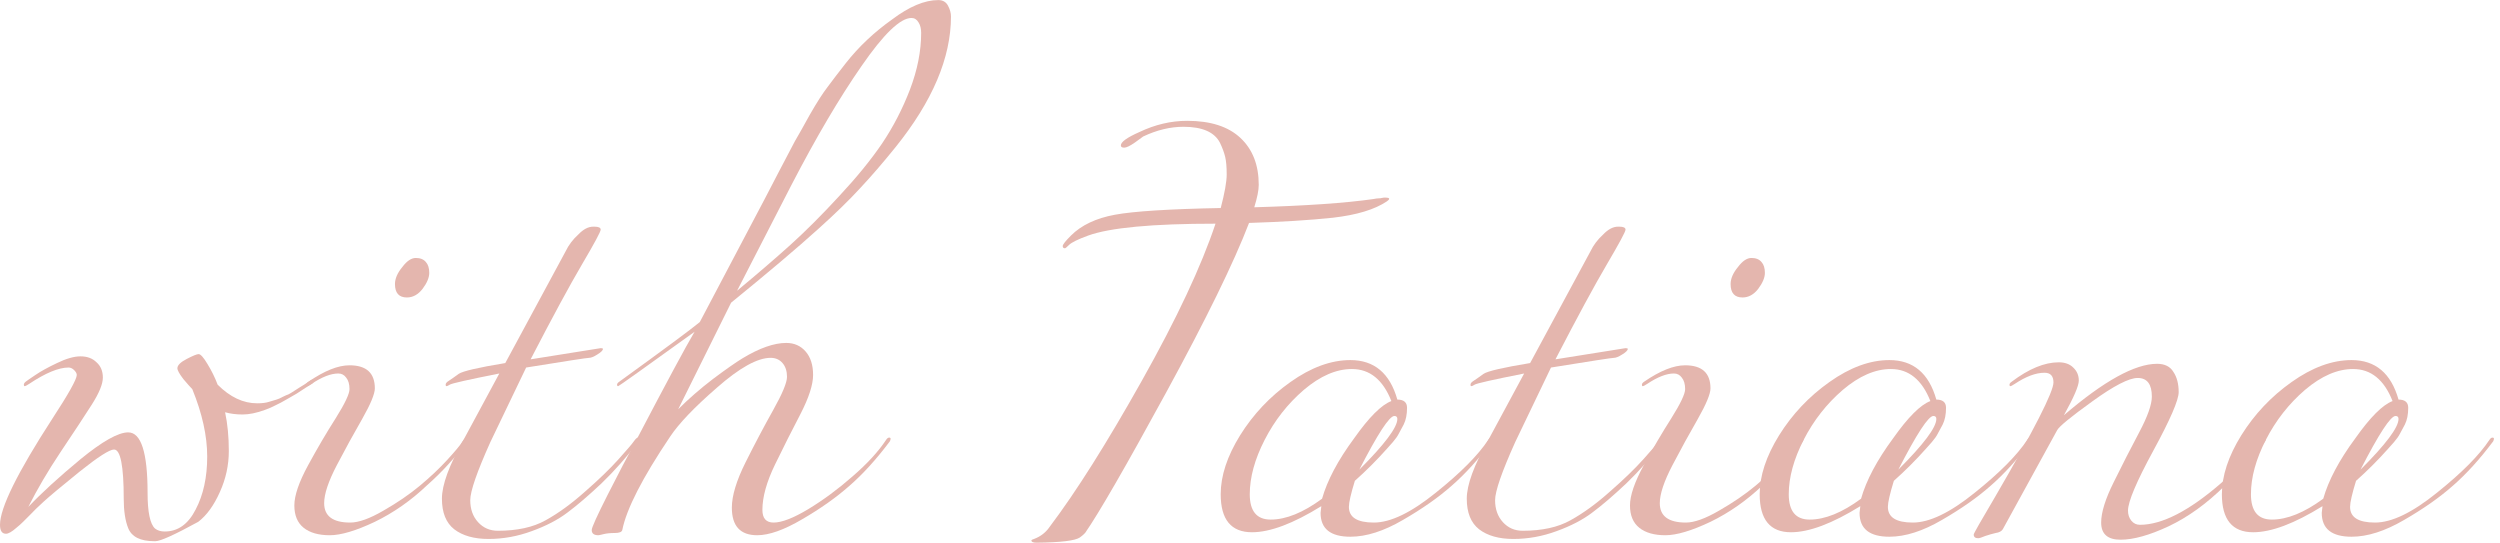
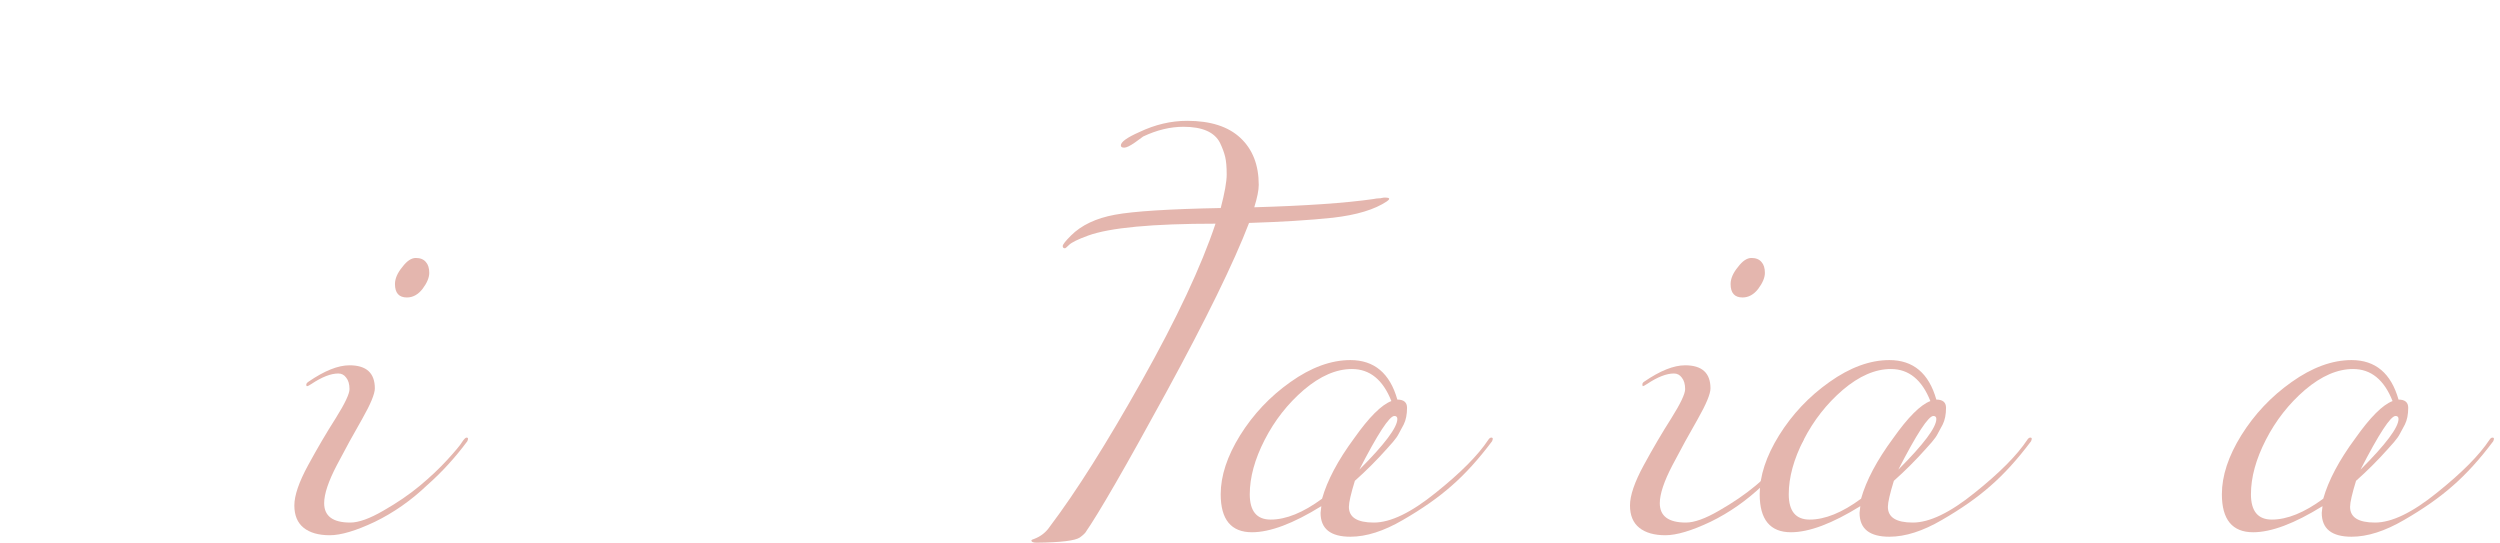
<svg xmlns="http://www.w3.org/2000/svg" width="161" height="35" viewBox="0 0 161 35" fill="none">
  <path d="M152.017 30.245C153.649 28.613 154.465 27.525 154.465 26.981C154.465 26.853 154.401 26.789 154.273 26.789C153.953 26.789 153.201 27.941 152.017 30.245ZM151.537 23.765C150.529 23.765 149.497 24.213 148.441 25.109C147.401 26.005 146.561 27.077 145.921 28.325C145.281 29.573 144.961 30.741 144.961 31.829C144.961 32.917 145.409 33.461 146.305 33.461C147.297 33.461 148.401 33.013 149.617 32.117C149.953 30.933 150.641 29.637 151.681 28.229C152.641 26.869 153.441 26.069 154.081 25.829C153.537 24.453 152.689 23.765 151.537 23.765ZM151.441 23.189C152.977 23.189 153.985 24.037 154.465 25.733C154.881 25.733 155.089 25.909 155.089 26.261C155.089 26.693 155.017 27.053 154.873 27.341C154.729 27.613 154.617 27.821 154.537 27.965C154.473 28.093 154.353 28.261 154.177 28.469C153.985 28.677 153.857 28.821 153.793 28.901C153.137 29.637 152.449 30.325 151.729 30.965C151.473 31.797 151.345 32.357 151.345 32.645C151.345 33.317 151.881 33.653 152.953 33.653C154.025 33.653 155.353 33.013 156.937 31.733C158.537 30.453 159.665 29.317 160.321 28.325C160.385 28.229 160.449 28.181 160.513 28.181C160.577 28.181 160.609 28.205 160.609 28.253C160.609 28.301 160.593 28.357 160.561 28.421C159.697 29.573 158.833 30.525 157.969 31.277C157.121 32.029 156.073 32.765 154.825 33.485C153.593 34.205 152.465 34.565 151.441 34.565C150.161 34.565 149.521 34.053 149.521 33.029C149.521 32.981 149.529 32.909 149.545 32.813C149.561 32.717 149.569 32.645 149.569 32.597C147.761 33.717 146.273 34.277 145.105 34.277C143.761 34.277 143.089 33.461 143.089 31.829C143.089 30.645 143.505 29.381 144.337 28.037C145.185 26.677 146.265 25.533 147.577 24.605C148.905 23.661 150.193 23.189 151.441 23.189Z" fill="#E4B6AE" />
-   <path d="M131.667 24.005C131.107 24.005 130.467 24.245 129.747 24.725C129.603 24.821 129.507 24.869 129.459 24.869C129.427 24.869 129.411 24.837 129.411 24.773C129.411 24.709 129.459 24.645 129.555 24.581C130.659 23.749 131.667 23.333 132.579 23.333C132.979 23.333 133.291 23.445 133.515 23.669C133.755 23.893 133.875 24.173 133.875 24.509C133.875 24.845 133.555 25.589 132.915 26.741C135.491 24.533 137.491 23.429 138.915 23.429C139.411 23.429 139.763 23.605 139.971 23.957C140.195 24.293 140.307 24.725 140.307 25.253C140.307 25.765 139.763 27.021 138.675 29.021C137.587 31.021 137.043 32.309 137.043 32.885C137.043 33.141 137.115 33.357 137.259 33.533C137.403 33.709 137.587 33.797 137.811 33.797C139.235 33.797 140.979 32.901 143.043 31.109C143.587 30.629 144.107 30.117 144.603 29.573C145.115 29.029 145.427 28.661 145.539 28.469C145.667 28.277 145.763 28.181 145.827 28.181C145.891 28.181 145.923 28.205 145.923 28.253C145.923 28.301 145.907 28.357 145.875 28.421C145.299 29.189 144.427 30.149 143.259 31.301C142.107 32.437 140.907 33.301 139.659 33.893C138.427 34.469 137.395 34.757 136.563 34.757C135.731 34.757 135.315 34.389 135.315 33.653C135.315 32.997 135.587 32.125 136.131 31.037C136.675 29.933 137.219 28.869 137.763 27.845C138.307 26.821 138.579 26.053 138.579 25.541C138.579 24.741 138.275 24.341 137.667 24.341C137.107 24.341 136.131 24.845 134.739 25.853C133.363 26.845 132.611 27.461 132.483 27.701L128.979 34.085C128.899 34.213 128.747 34.293 128.523 34.325C128.315 34.373 128.091 34.437 127.851 34.517C127.627 34.613 127.475 34.661 127.395 34.661C127.203 34.661 127.107 34.581 127.107 34.421C127.107 34.357 127.571 33.541 128.499 31.973C130.995 27.685 132.243 25.237 132.243 24.629C132.243 24.213 132.051 24.005 131.667 24.005Z" fill="#E4B6AE" />
  <path d="M122.252 30.245C123.884 28.613 124.7 27.525 124.7 26.981C124.7 26.853 124.636 26.789 124.508 26.789C124.188 26.789 123.436 27.941 122.252 30.245ZM121.772 23.765C120.764 23.765 119.732 24.213 118.676 25.109C117.636 26.005 116.796 27.077 116.156 28.325C115.516 29.573 115.196 30.741 115.196 31.829C115.196 32.917 115.644 33.461 116.54 33.461C117.532 33.461 118.636 33.013 119.852 32.117C120.188 30.933 120.876 29.637 121.916 28.229C122.876 26.869 123.676 26.069 124.316 25.829C123.772 24.453 122.924 23.765 121.772 23.765ZM121.676 23.189C123.212 23.189 124.22 24.037 124.7 25.733C125.116 25.733 125.324 25.909 125.324 26.261C125.324 26.693 125.252 27.053 125.108 27.341C124.964 27.613 124.852 27.821 124.772 27.965C124.708 28.093 124.588 28.261 124.412 28.469C124.22 28.677 124.092 28.821 124.028 28.901C123.372 29.637 122.684 30.325 121.964 30.965C121.708 31.797 121.58 32.357 121.58 32.645C121.58 33.317 122.116 33.653 123.188 33.653C124.26 33.653 125.588 33.013 127.172 31.733C128.772 30.453 129.9 29.317 130.556 28.325C130.62 28.229 130.684 28.181 130.748 28.181C130.812 28.181 130.844 28.205 130.844 28.253C130.844 28.301 130.828 28.357 130.796 28.421C129.932 29.573 129.068 30.525 128.204 31.277C127.356 32.029 126.308 32.765 125.06 33.485C123.828 34.205 122.7 34.565 121.676 34.565C120.396 34.565 119.756 34.053 119.756 33.029C119.756 32.981 119.764 32.909 119.78 32.813C119.796 32.717 119.804 32.645 119.804 32.597C117.996 33.717 116.508 34.277 115.34 34.277C113.996 34.277 113.324 33.461 113.324 31.829C113.324 30.645 113.74 29.381 114.572 28.037C115.42 26.677 116.5 25.533 117.812 24.605C119.14 23.661 120.428 23.189 121.676 23.189Z" fill="#E4B6AE" />
-   <path d="M106.075 24.725C105.931 24.821 105.835 24.869 105.787 24.869C105.755 24.869 105.739 24.837 105.739 24.773C105.739 24.709 105.787 24.645 105.883 24.581C106.907 23.877 107.787 23.525 108.523 23.525C109.611 23.525 110.155 24.021 110.155 25.013C110.155 25.365 109.883 26.021 109.339 26.981C108.795 27.925 108.251 28.917 107.707 29.957C107.163 30.997 106.891 31.813 106.891 32.405C106.891 33.237 107.451 33.653 108.571 33.653C109.115 33.653 109.827 33.397 110.707 32.885C111.603 32.373 112.387 31.837 113.059 31.277C113.731 30.717 114.323 30.157 114.835 29.597C115.347 29.037 115.659 28.661 115.771 28.469C115.899 28.277 115.995 28.181 116.059 28.181C116.123 28.181 116.155 28.205 116.155 28.253C116.155 28.301 116.139 28.357 116.107 28.421C115.323 29.477 114.459 30.421 113.515 31.253C112.491 32.229 111.371 33.013 110.155 33.605C108.939 34.181 107.971 34.469 107.251 34.469C106.531 34.469 105.971 34.309 105.571 33.989C105.171 33.669 104.971 33.189 104.971 32.549C104.971 31.909 105.267 31.045 105.859 29.957C106.451 28.869 107.043 27.861 107.635 26.933C108.227 25.989 108.523 25.365 108.523 25.061C108.523 24.741 108.451 24.493 108.307 24.317C108.179 24.141 108.011 24.053 107.803 24.053C107.323 24.053 106.747 24.277 106.075 24.725ZM111.451 18.293C111.451 17.941 111.611 17.573 111.931 17.189C112.219 16.805 112.507 16.613 112.795 16.613C113.083 16.613 113.299 16.701 113.443 16.877C113.587 17.037 113.659 17.269 113.659 17.573C113.659 17.877 113.515 18.221 113.227 18.605C112.939 18.973 112.603 19.157 112.219 19.157C111.707 19.157 111.451 18.869 111.451 18.293Z" fill="#E4B6AE" />
-   <path d="M94.748 24.869C94.716 24.869 94.7 24.837 94.7 24.773C94.7 24.709 94.74 24.645 94.82 24.581C95.06 24.421 95.3 24.253 95.54 24.077C95.796 23.901 96.796 23.669 98.54 23.381L102.428 16.181C102.62 15.781 102.892 15.421 103.244 15.101C103.564 14.765 103.884 14.597 104.204 14.597C104.22 14.597 104.244 14.597 104.276 14.597C104.548 14.597 104.684 14.661 104.684 14.789C104.684 14.917 104.284 15.661 103.484 17.021C102.684 18.381 101.58 20.421 100.172 23.141L104.684 22.421C104.78 22.421 104.828 22.437 104.828 22.469C104.828 22.565 104.708 22.685 104.468 22.829C104.244 22.973 104.068 23.045 103.94 23.045C103.812 23.045 102.46 23.253 99.884 23.669L97.58 28.469C96.716 30.389 96.284 31.637 96.284 32.213C96.284 32.789 96.452 33.261 96.788 33.629C97.124 33.997 97.548 34.181 98.06 34.181C99.308 34.181 100.332 33.957 101.132 33.509C101.948 33.061 102.796 32.445 103.676 31.661C104.572 30.877 105.292 30.181 105.836 29.573C106.396 28.949 106.724 28.565 106.82 28.421C106.932 28.261 107.02 28.181 107.084 28.181C107.148 28.181 107.18 28.205 107.18 28.253C107.18 28.301 107.164 28.357 107.132 28.421C106.364 29.429 105.564 30.333 104.732 31.133C103.9 31.917 103.172 32.541 102.548 33.005C101.94 33.469 101.172 33.869 100.244 34.205C99.332 34.541 98.404 34.709 97.46 34.709C96.532 34.709 95.796 34.501 95.252 34.085C94.724 33.669 94.46 33.013 94.46 32.117C94.46 31.221 94.924 29.957 95.852 28.325L98.156 24.053C96.14 24.453 95.076 24.693 94.964 24.773C94.868 24.837 94.796 24.869 94.748 24.869Z" fill="#E4B6AE" />
+   <path d="M106.075 24.725C105.931 24.821 105.835 24.869 105.787 24.869C105.739 24.709 105.787 24.645 105.883 24.581C106.907 23.877 107.787 23.525 108.523 23.525C109.611 23.525 110.155 24.021 110.155 25.013C110.155 25.365 109.883 26.021 109.339 26.981C108.795 27.925 108.251 28.917 107.707 29.957C107.163 30.997 106.891 31.813 106.891 32.405C106.891 33.237 107.451 33.653 108.571 33.653C109.115 33.653 109.827 33.397 110.707 32.885C111.603 32.373 112.387 31.837 113.059 31.277C113.731 30.717 114.323 30.157 114.835 29.597C115.347 29.037 115.659 28.661 115.771 28.469C115.899 28.277 115.995 28.181 116.059 28.181C116.123 28.181 116.155 28.205 116.155 28.253C116.155 28.301 116.139 28.357 116.107 28.421C115.323 29.477 114.459 30.421 113.515 31.253C112.491 32.229 111.371 33.013 110.155 33.605C108.939 34.181 107.971 34.469 107.251 34.469C106.531 34.469 105.971 34.309 105.571 33.989C105.171 33.669 104.971 33.189 104.971 32.549C104.971 31.909 105.267 31.045 105.859 29.957C106.451 28.869 107.043 27.861 107.635 26.933C108.227 25.989 108.523 25.365 108.523 25.061C108.523 24.741 108.451 24.493 108.307 24.317C108.179 24.141 108.011 24.053 107.803 24.053C107.323 24.053 106.747 24.277 106.075 24.725ZM111.451 18.293C111.451 17.941 111.611 17.573 111.931 17.189C112.219 16.805 112.507 16.613 112.795 16.613C113.083 16.613 113.299 16.701 113.443 16.877C113.587 17.037 113.659 17.269 113.659 17.573C113.659 17.877 113.515 18.221 113.227 18.605C112.939 18.973 112.603 19.157 112.219 19.157C111.707 19.157 111.451 18.869 111.451 18.293Z" fill="#E4B6AE" />
  <path d="M87.541 30.245C89.173 28.613 89.989 27.525 89.989 26.981C89.989 26.853 89.925 26.789 89.797 26.789C89.477 26.789 88.725 27.941 87.541 30.245ZM87.061 23.765C86.053 23.765 85.021 24.213 83.965 25.109C82.925 26.005 82.085 27.077 81.445 28.325C80.805 29.573 80.485 30.741 80.485 31.829C80.485 32.917 80.933 33.461 81.829 33.461C82.821 33.461 83.925 33.013 85.141 32.117C85.477 30.933 86.165 29.637 87.205 28.229C88.165 26.869 88.965 26.069 89.605 25.829C89.061 24.453 88.213 23.765 87.061 23.765ZM86.965 23.189C88.501 23.189 89.509 24.037 89.989 25.733C90.405 25.733 90.613 25.909 90.613 26.261C90.613 26.693 90.541 27.053 90.397 27.341C90.253 27.613 90.141 27.821 90.061 27.965C89.997 28.093 89.877 28.261 89.701 28.469C89.509 28.677 89.381 28.821 89.317 28.901C88.661 29.637 87.973 30.325 87.253 30.965C86.997 31.797 86.869 32.357 86.869 32.645C86.869 33.317 87.405 33.653 88.477 33.653C89.549 33.653 90.877 33.013 92.461 31.733C94.061 30.453 95.189 29.317 95.845 28.325C95.909 28.229 95.973 28.181 96.037 28.181C96.101 28.181 96.133 28.205 96.133 28.253C96.133 28.301 96.117 28.357 96.085 28.421C95.221 29.573 94.357 30.525 93.493 31.277C92.645 32.029 91.597 32.765 90.349 33.485C89.117 34.205 87.989 34.565 86.965 34.565C85.685 34.565 85.045 34.053 85.045 33.029C85.045 32.981 85.053 32.909 85.069 32.813C85.085 32.717 85.093 32.645 85.093 32.597C83.285 33.717 81.797 34.277 80.629 34.277C79.285 34.277 78.613 33.461 78.613 31.829C78.613 30.645 79.029 29.381 79.861 28.037C80.709 26.677 81.789 25.533 83.101 24.605C84.429 23.661 85.717 23.189 86.965 23.189Z" fill="#E4B6AE" />
  <path d="M69.879 34.325C69.751 34.453 69.639 34.549 69.543 34.613C69.239 34.821 68.311 34.933 66.759 34.949C66.535 34.949 66.423 34.901 66.423 34.805C66.423 34.773 66.479 34.741 66.591 34.709C67.023 34.549 67.367 34.277 67.623 33.893C69.303 31.669 71.271 28.549 73.527 24.533C75.783 20.517 77.367 17.141 78.279 14.405C74.215 14.405 71.479 14.661 70.071 15.173C69.415 15.413 69.007 15.613 68.847 15.773C68.703 15.917 68.615 15.989 68.583 15.989C68.487 15.989 68.439 15.941 68.439 15.845C68.439 15.749 68.615 15.525 68.967 15.173C69.639 14.501 70.583 14.053 71.799 13.829C73.015 13.605 75.287 13.461 78.615 13.397C78.871 12.421 78.999 11.701 78.999 11.237C78.999 10.757 78.967 10.381 78.903 10.109C78.839 9.837 78.727 9.533 78.567 9.197C78.215 8.509 77.431 8.165 76.215 8.165C75.367 8.165 74.503 8.373 73.623 8.789C73.591 8.805 73.415 8.933 73.095 9.173C72.775 9.397 72.543 9.509 72.399 9.509C72.255 9.509 72.183 9.461 72.183 9.365C72.183 9.141 72.583 8.853 73.383 8.501C74.391 8.021 75.415 7.781 76.455 7.781C77.959 7.781 79.103 8.149 79.887 8.885C80.671 9.621 81.063 10.629 81.063 11.909C81.063 12.245 80.967 12.725 80.775 13.349C84.087 13.253 86.639 13.077 88.431 12.821C88.591 12.789 88.711 12.773 88.791 12.773C88.871 12.773 88.935 12.765 88.983 12.749C89.047 12.733 89.095 12.725 89.127 12.725H89.175C89.367 12.725 89.463 12.749 89.463 12.797C89.463 12.845 89.415 12.901 89.319 12.965C88.535 13.493 87.375 13.845 85.839 14.021C84.319 14.181 82.519 14.293 80.439 14.357C79.463 16.901 77.679 20.549 75.087 25.301C72.495 30.053 70.759 33.061 69.879 34.325Z" fill="#E4B6AE" />
-   <path d="M47.467 18.725C48.779 17.637 49.923 16.653 50.899 15.773C51.891 14.877 52.939 13.829 54.043 12.629C55.163 11.429 56.083 10.301 56.803 9.245C57.523 8.173 58.123 7.013 58.603 5.765C59.083 4.501 59.323 3.285 59.323 2.117C59.323 1.845 59.267 1.621 59.155 1.445C59.043 1.253 58.891 1.157 58.699 1.157C57.979 1.157 56.907 2.189 55.483 4.253C54.059 6.301 52.555 8.853 50.971 11.909L47.467 18.725ZM44.731 21.365C41.467 23.717 39.827 24.885 39.811 24.869C39.763 24.869 39.739 24.837 39.739 24.773C39.739 24.709 39.787 24.645 39.883 24.581C42.779 22.485 44.507 21.205 45.067 20.741L49.243 12.821C49.387 12.549 49.699 11.949 50.179 11.021C50.659 10.093 50.995 9.453 51.187 9.101C51.395 8.749 51.715 8.181 52.147 7.397C52.595 6.613 52.979 6.013 53.299 5.597C53.619 5.165 54.011 4.653 54.475 4.061C55.307 3.005 56.299 2.069 57.451 1.253C58.555 0.421 59.547 0.005 60.427 0.005C60.715 0.005 60.923 0.125 61.051 0.365C61.179 0.605 61.243 0.837 61.243 1.061C61.243 3.717 60.051 6.525 57.667 9.485C56.867 10.477 56.107 11.357 55.387 12.125C54.683 12.893 53.787 13.765 52.699 14.741C51.355 15.957 49.483 17.541 47.083 19.493L43.675 26.357C44.347 25.685 45.091 25.037 45.907 24.413C46.739 23.789 47.379 23.341 47.827 23.069C48.915 22.413 49.851 22.085 50.635 22.085C51.147 22.085 51.563 22.269 51.883 22.637C52.203 23.005 52.363 23.509 52.363 24.149C52.363 24.773 52.091 25.613 51.547 26.669C51.003 27.709 50.459 28.789 49.915 29.909C49.371 31.029 49.099 32.005 49.099 32.837C49.099 33.381 49.339 33.653 49.819 33.653C50.347 33.653 51.091 33.365 52.051 32.789C53.027 32.197 53.979 31.493 54.907 30.677C55.851 29.861 56.571 29.077 57.067 28.325C57.131 28.229 57.195 28.181 57.259 28.181C57.323 28.181 57.355 28.205 57.355 28.253C57.355 28.301 57.339 28.357 57.307 28.421C56.443 29.573 55.579 30.525 54.715 31.277C53.867 32.029 52.851 32.749 51.667 33.437C50.499 34.125 49.531 34.469 48.763 34.469C47.675 34.469 47.131 33.877 47.131 32.693C47.131 31.925 47.427 30.949 48.019 29.765C48.611 28.581 49.203 27.461 49.795 26.405C50.387 25.349 50.683 24.637 50.683 24.269C50.683 23.901 50.587 23.605 50.395 23.381C50.203 23.157 49.947 23.045 49.627 23.045C48.779 23.045 47.627 23.685 46.171 24.965C44.715 26.229 43.707 27.285 43.147 28.133C41.371 30.773 40.347 32.773 40.075 34.133C40.043 34.261 39.883 34.325 39.595 34.325C39.307 34.325 39.067 34.349 38.875 34.397C38.683 34.445 38.571 34.469 38.539 34.469C38.251 34.469 38.107 34.357 38.107 34.133C38.107 33.973 38.451 33.213 39.139 31.853C39.827 30.493 40.443 29.317 40.987 28.325C42.923 24.629 44.171 22.309 44.731 21.365Z" fill="#E4B6AE" />
-   <path d="M28.748 24.869C28.716 24.869 28.7 24.837 28.7 24.773C28.7 24.709 28.74 24.645 28.82 24.581C29.06 24.421 29.3 24.253 29.54 24.077C29.796 23.901 30.796 23.669 32.54 23.381L36.428 16.181C36.62 15.781 36.892 15.421 37.244 15.101C37.564 14.765 37.884 14.597 38.204 14.597C38.22 14.597 38.244 14.597 38.276 14.597C38.548 14.597 38.684 14.661 38.684 14.789C38.684 14.917 38.284 15.661 37.484 17.021C36.684 18.381 35.58 20.421 34.172 23.141L38.684 22.421C38.78 22.421 38.828 22.437 38.828 22.469C38.828 22.565 38.708 22.685 38.468 22.829C38.244 22.973 38.068 23.045 37.94 23.045C37.812 23.045 36.46 23.253 33.884 23.669L31.58 28.469C30.716 30.389 30.284 31.637 30.284 32.213C30.284 32.789 30.452 33.261 30.788 33.629C31.124 33.997 31.548 34.181 32.06 34.181C33.308 34.181 34.332 33.957 35.132 33.509C35.948 33.061 36.796 32.445 37.676 31.661C38.572 30.877 39.292 30.181 39.836 29.573C40.396 28.949 40.724 28.565 40.82 28.421C40.932 28.261 41.02 28.181 41.084 28.181C41.148 28.181 41.18 28.205 41.18 28.253C41.18 28.301 41.164 28.357 41.132 28.421C40.364 29.429 39.564 30.333 38.732 31.133C37.9 31.917 37.172 32.541 36.548 33.005C35.94 33.469 35.172 33.869 34.244 34.205C33.332 34.541 32.404 34.709 31.46 34.709C30.532 34.709 29.796 34.501 29.252 34.085C28.724 33.669 28.46 33.013 28.46 32.117C28.46 31.221 28.924 29.957 29.852 28.325L32.156 24.053C30.14 24.453 29.076 24.693 28.964 24.773C28.868 24.837 28.796 24.869 28.748 24.869Z" fill="#E4B6AE" />
  <path d="M20.06 24.725C19.916 24.821 19.82 24.869 19.772 24.869C19.74 24.869 19.724 24.837 19.724 24.773C19.724 24.709 19.772 24.645 19.868 24.581C20.892 23.877 21.772 23.525 22.508 23.525C23.596 23.525 24.14 24.021 24.14 25.013C24.14 25.365 23.868 26.021 23.324 26.981C22.78 27.925 22.236 28.917 21.692 29.957C21.148 30.997 20.876 31.813 20.876 32.405C20.876 33.237 21.436 33.653 22.556 33.653C23.1 33.653 23.812 33.397 24.692 32.885C25.588 32.373 26.372 31.837 27.044 31.277C27.716 30.717 28.308 30.157 28.82 29.597C29.332 29.037 29.644 28.661 29.756 28.469C29.884 28.277 29.98 28.181 30.044 28.181C30.108 28.181 30.14 28.205 30.14 28.253C30.14 28.301 30.124 28.357 30.092 28.421C29.308 29.477 28.444 30.421 27.5 31.253C26.476 32.229 25.356 33.013 24.14 33.605C22.924 34.181 21.956 34.469 21.236 34.469C20.516 34.469 19.956 34.309 19.556 33.989C19.156 33.669 18.956 33.189 18.956 32.549C18.956 31.909 19.252 31.045 19.844 29.957C20.436 28.869 21.028 27.861 21.62 26.933C22.212 25.989 22.508 25.365 22.508 25.061C22.508 24.741 22.436 24.493 22.292 24.317C22.164 24.141 21.996 24.053 21.788 24.053C21.308 24.053 20.732 24.277 20.06 24.725ZM25.436 18.293C25.436 17.941 25.596 17.573 25.916 17.189C26.204 16.805 26.492 16.613 26.78 16.613C27.068 16.613 27.284 16.701 27.428 16.877C27.572 17.037 27.644 17.269 27.644 17.573C27.644 17.877 27.5 18.221 27.212 18.605C26.924 18.973 26.588 19.157 26.204 19.157C25.692 19.157 25.436 18.869 25.436 18.293Z" fill="#E4B6AE" />
-   <path d="M20.136 24.437C20.184 24.437 20.208 24.469 20.208 24.533C20.208 24.597 20.176 24.653 20.112 24.701C20.064 24.733 19.912 24.829 19.656 24.989C19.416 25.149 19.232 25.269 19.104 25.349C18.976 25.429 18.768 25.549 18.48 25.709C18.208 25.869 17.968 25.997 17.76 26.093C17.552 26.205 17.312 26.309 17.04 26.405C16.512 26.597 16.04 26.693 15.624 26.693C15.208 26.693 14.832 26.645 14.496 26.549C14.656 27.301 14.736 28.133 14.736 29.045C14.736 29.957 14.544 30.837 14.16 31.685C13.776 32.549 13.312 33.189 12.768 33.605C11.248 34.437 10.328 34.853 10.008 34.853C9.976 34.853 9.952 34.853 9.936 34.853C9.04 34.853 8.48 34.573 8.256 34.013C8.064 33.533 7.968 32.901 7.968 32.117C7.968 30.005 7.76 28.949 7.344 28.949C7.056 28.949 6.32 29.421 5.136 30.365C3.968 31.309 3.192 31.957 2.808 32.309C2.44 32.645 2.16 32.917 1.968 33.125C1.776 33.317 1.616 33.477 1.488 33.605C1.36 33.733 1.216 33.861 1.056 33.989C0.768 34.245 0.544 34.373 0.384 34.373C0.128 34.373 0 34.181 0 33.797C0 32.709 1.12 30.437 3.36 26.981C4.416 25.365 4.944 24.421 4.944 24.149C4.944 24.053 4.888 23.949 4.776 23.837C4.664 23.725 4.544 23.669 4.416 23.669C3.776 23.669 2.928 24.021 1.872 24.725C1.728 24.821 1.632 24.869 1.584 24.869C1.552 24.869 1.536 24.837 1.536 24.773C1.536 24.709 1.576 24.645 1.656 24.581C1.736 24.517 1.944 24.373 2.28 24.149C2.632 23.909 3.096 23.653 3.672 23.381C4.264 23.093 4.768 22.949 5.184 22.949C5.616 22.949 5.96 23.077 6.216 23.333C6.488 23.573 6.624 23.901 6.624 24.317C6.624 24.733 6.384 25.317 5.904 26.069C5.424 26.821 4.76 27.829 3.912 29.093C3.08 30.341 2.384 31.525 1.824 32.645C2.672 31.749 3.792 30.725 5.184 29.573C6.592 28.421 7.616 27.845 8.256 27.845C9.088 27.845 9.504 29.141 9.504 31.733C9.504 32.981 9.664 33.749 9.984 34.037C10.144 34.165 10.352 34.229 10.608 34.229C11.456 34.229 12.12 33.757 12.6 32.813C13.096 31.869 13.344 30.733 13.344 29.405C13.344 28.077 13.024 26.629 12.384 25.061C12.272 24.949 12.08 24.733 11.808 24.413C11.552 24.077 11.424 23.845 11.424 23.717C11.424 23.525 11.624 23.325 12.024 23.117C12.424 22.909 12.68 22.805 12.792 22.805C12.92 22.805 13.112 23.021 13.368 23.453C13.624 23.869 13.84 24.309 14.016 24.773C14.816 25.573 15.664 25.973 16.56 25.973C16.88 25.973 17.136 25.941 17.328 25.877C17.536 25.813 17.696 25.765 17.808 25.733C17.92 25.701 18.048 25.645 18.192 25.565C18.352 25.485 18.48 25.429 18.576 25.397C18.672 25.349 18.792 25.277 18.936 25.181C19.096 25.085 19.208 25.013 19.272 24.965C19.32 24.933 19.424 24.869 19.584 24.773C19.904 24.549 20.088 24.437 20.136 24.437Z" fill="#E4B6AE" />
</svg>